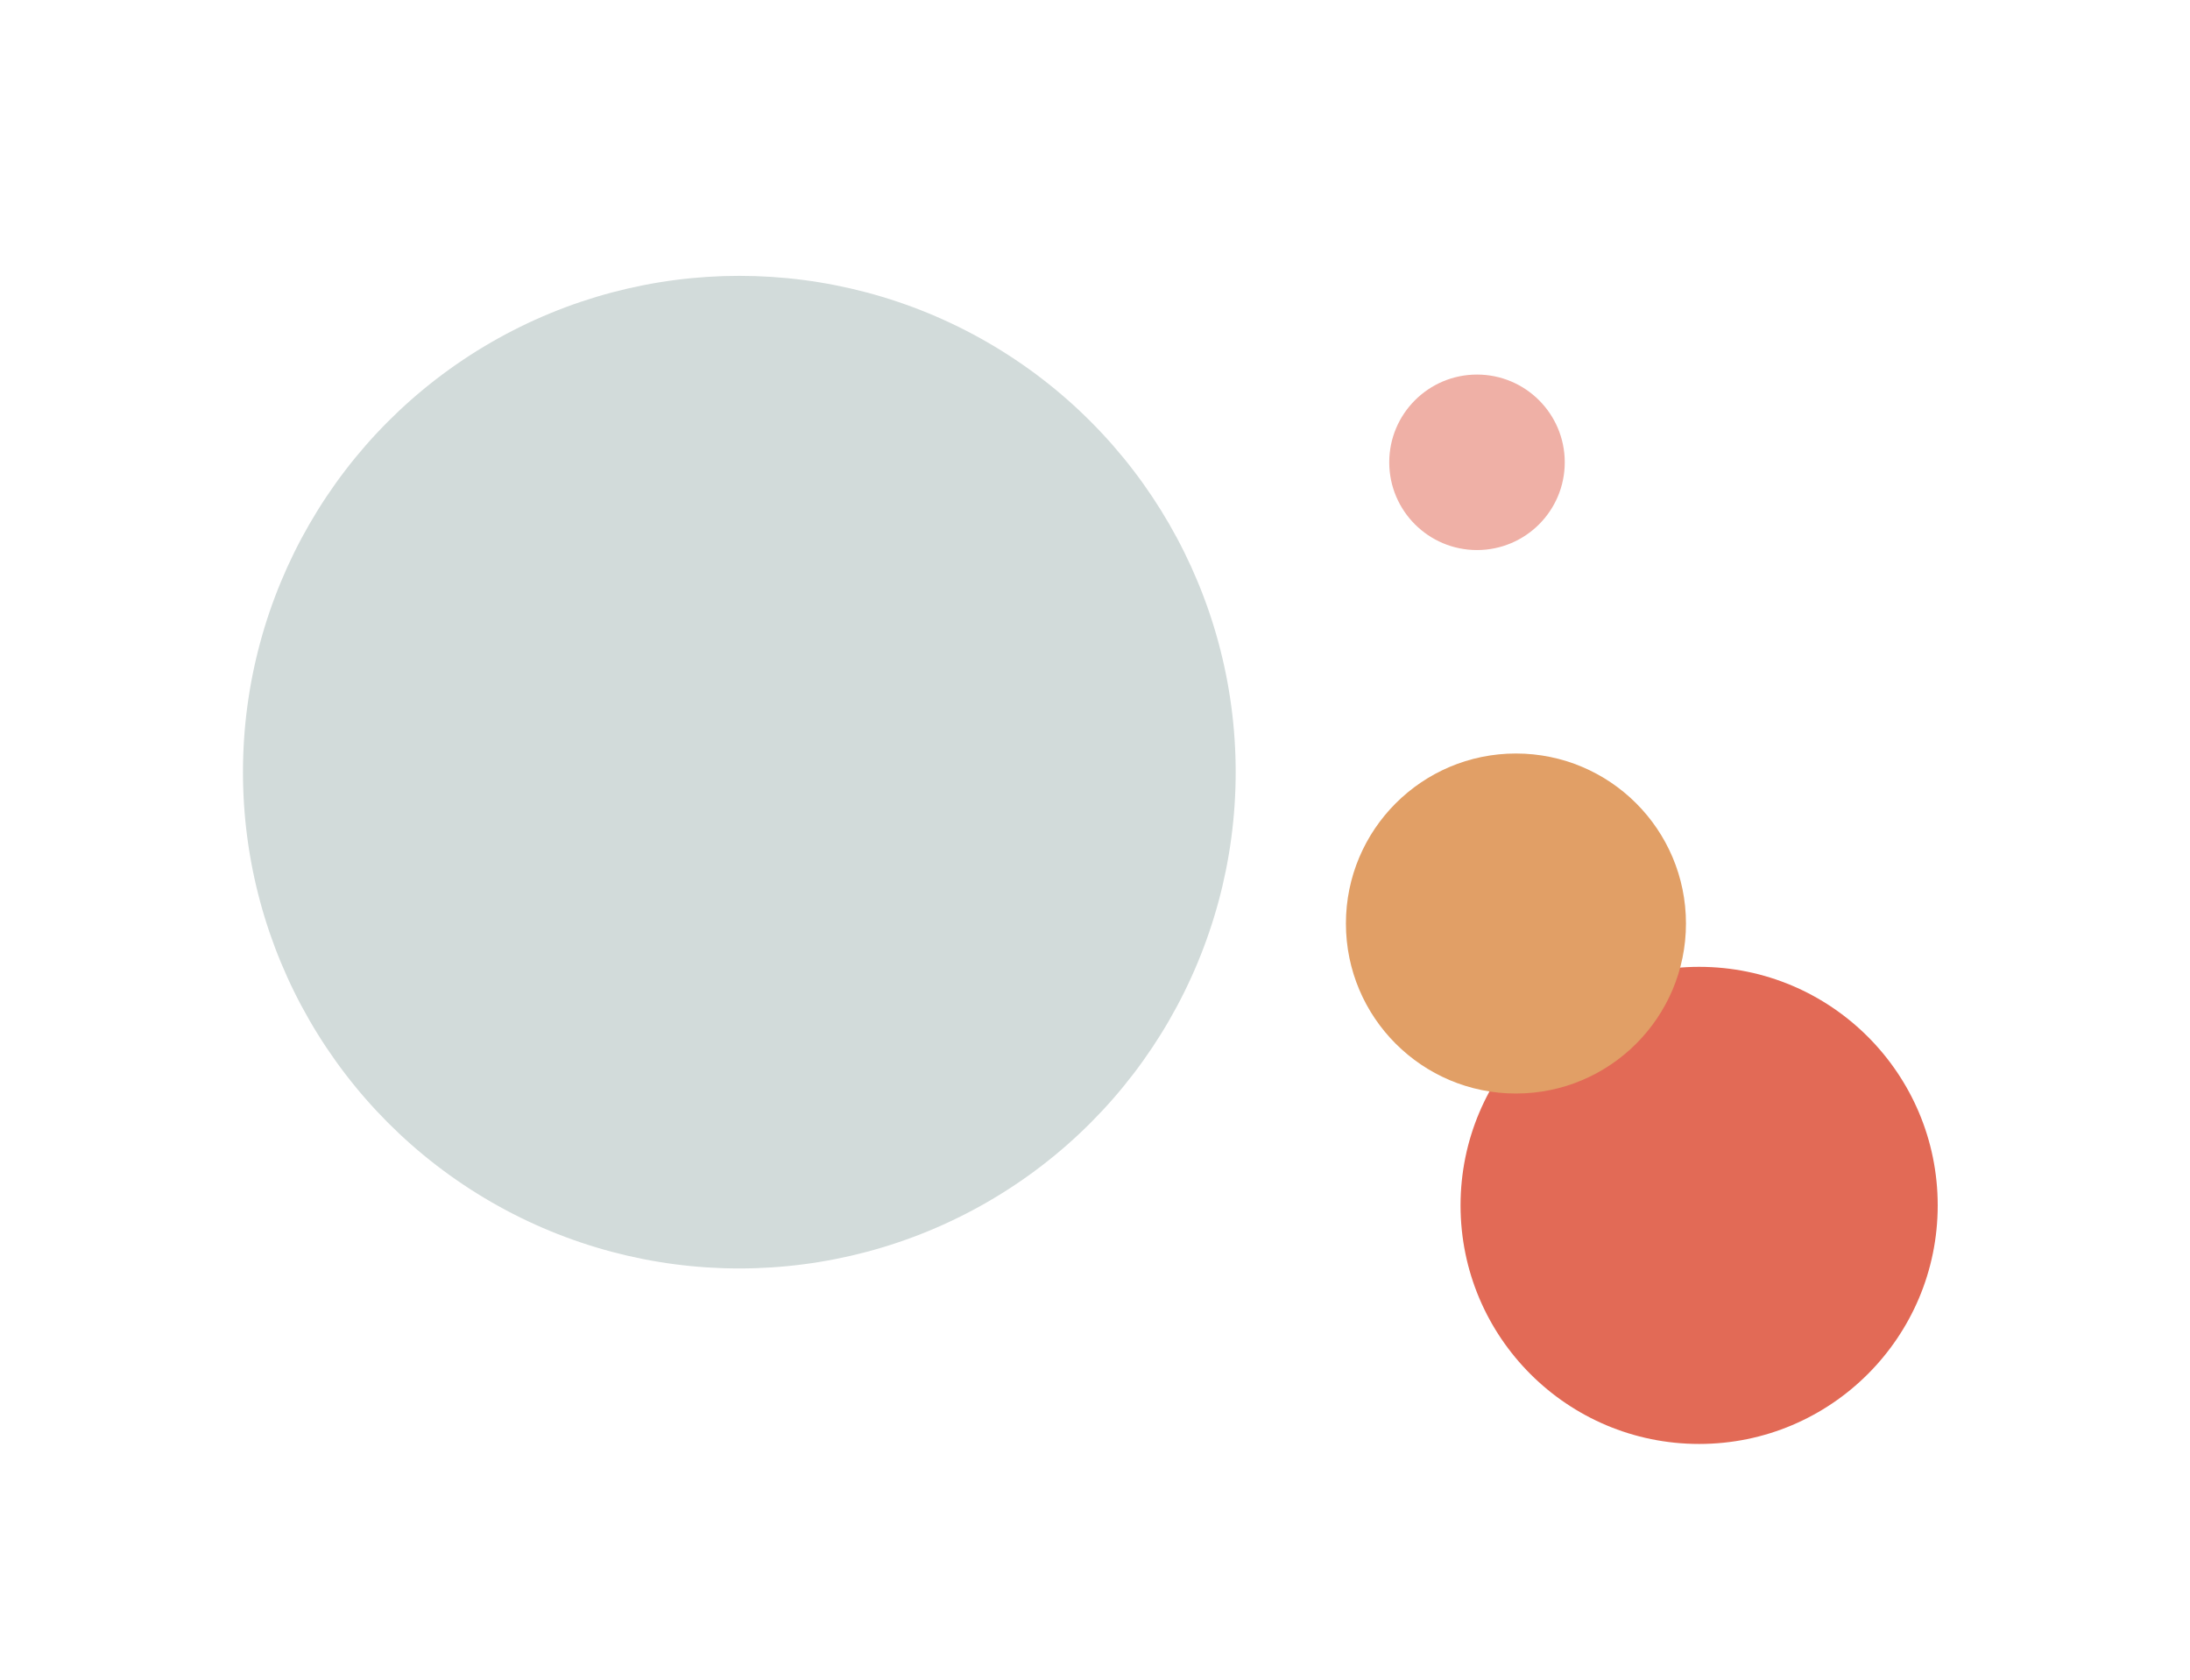
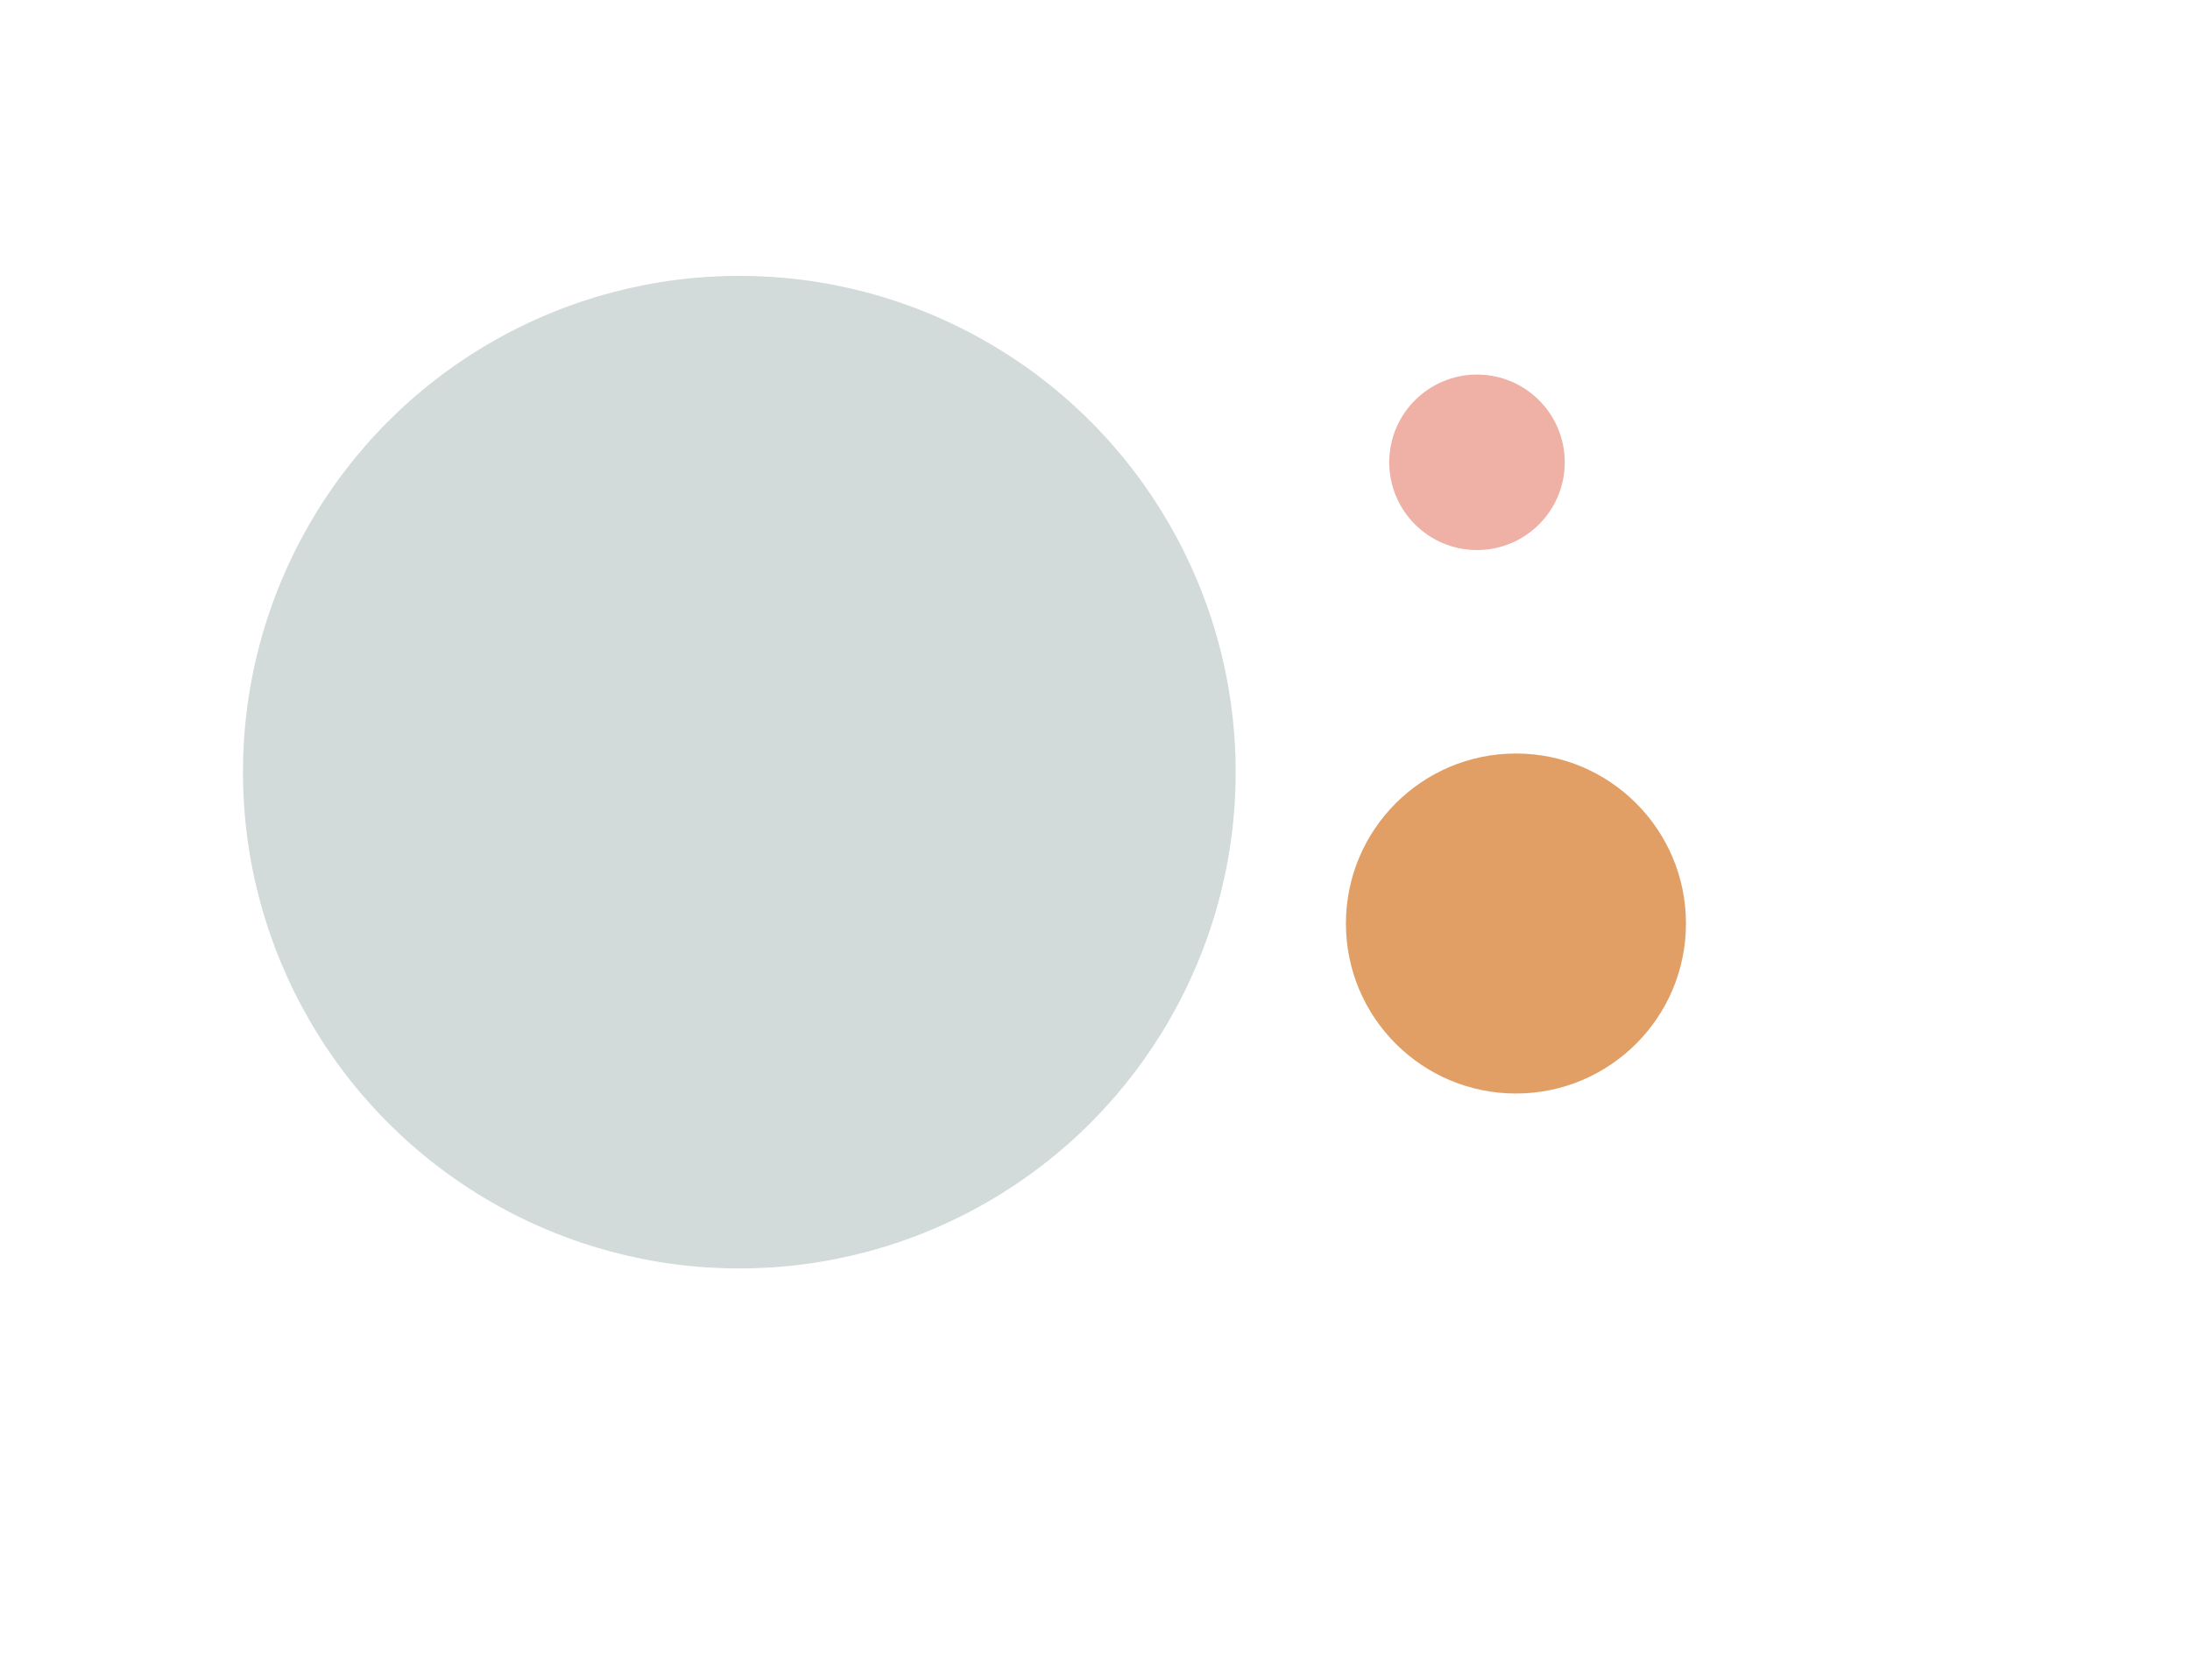
<svg xmlns="http://www.w3.org/2000/svg" id="Warstwa_1" data-name="Warstwa 1" version="1.1" viewBox="0 0 399.3 306.3">
  <defs>
    <style>
      .cls-1 {
        fill: #efb0a6;
      }

      .cls-1, .cls-2, .cls-3, .cls-4 {
        stroke-width: 0px;
      }

      .cls-2 {
        fill: #e26a56;
      }

      .cls-3 {
        fill: #e19f66;
      }

      .cls-4 {
        fill: #d2dbda;
      }
    </style>
  </defs>
  <circle class="cls-4" cx="134.8" cy="140.8" r="90.5" />
-   <circle class="cls-2" cx="309.8" cy="219.8" r="43.5" />
  <circle class="cls-3" cx="276.4" cy="168.4" r="31" />
  <circle class="cls-1" cx="269.3" cy="84.3" r="16" />
</svg>